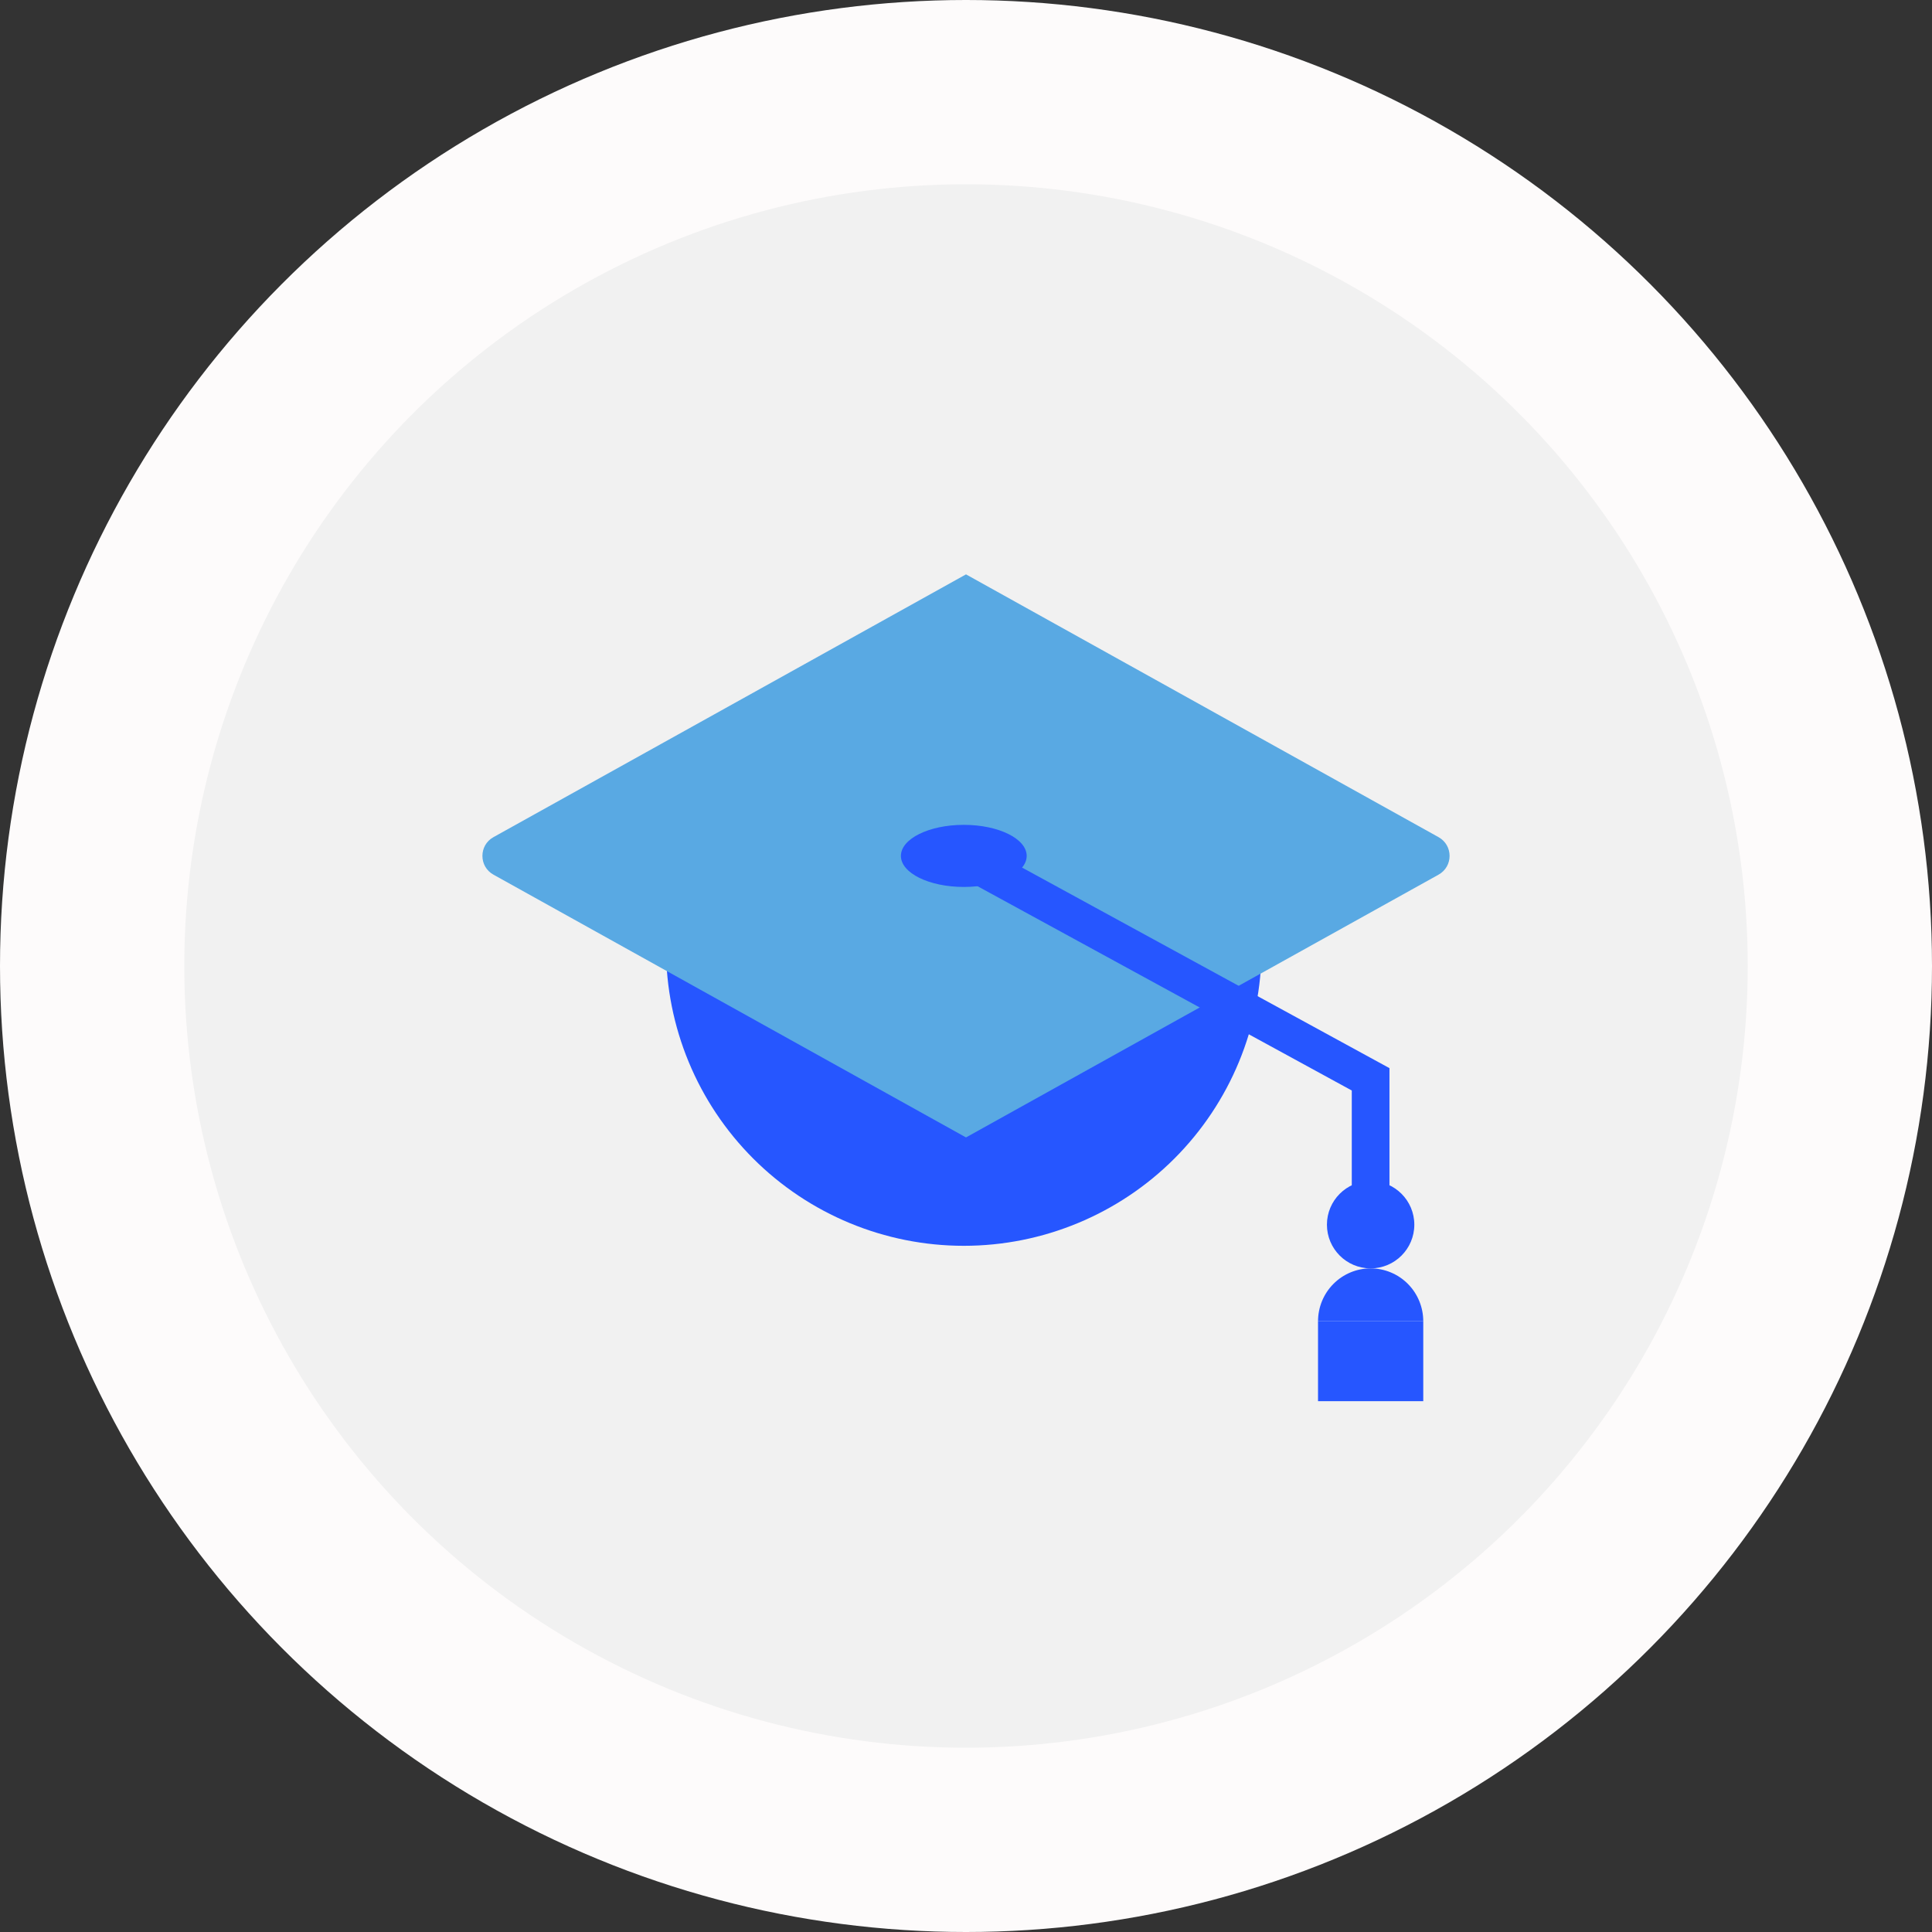
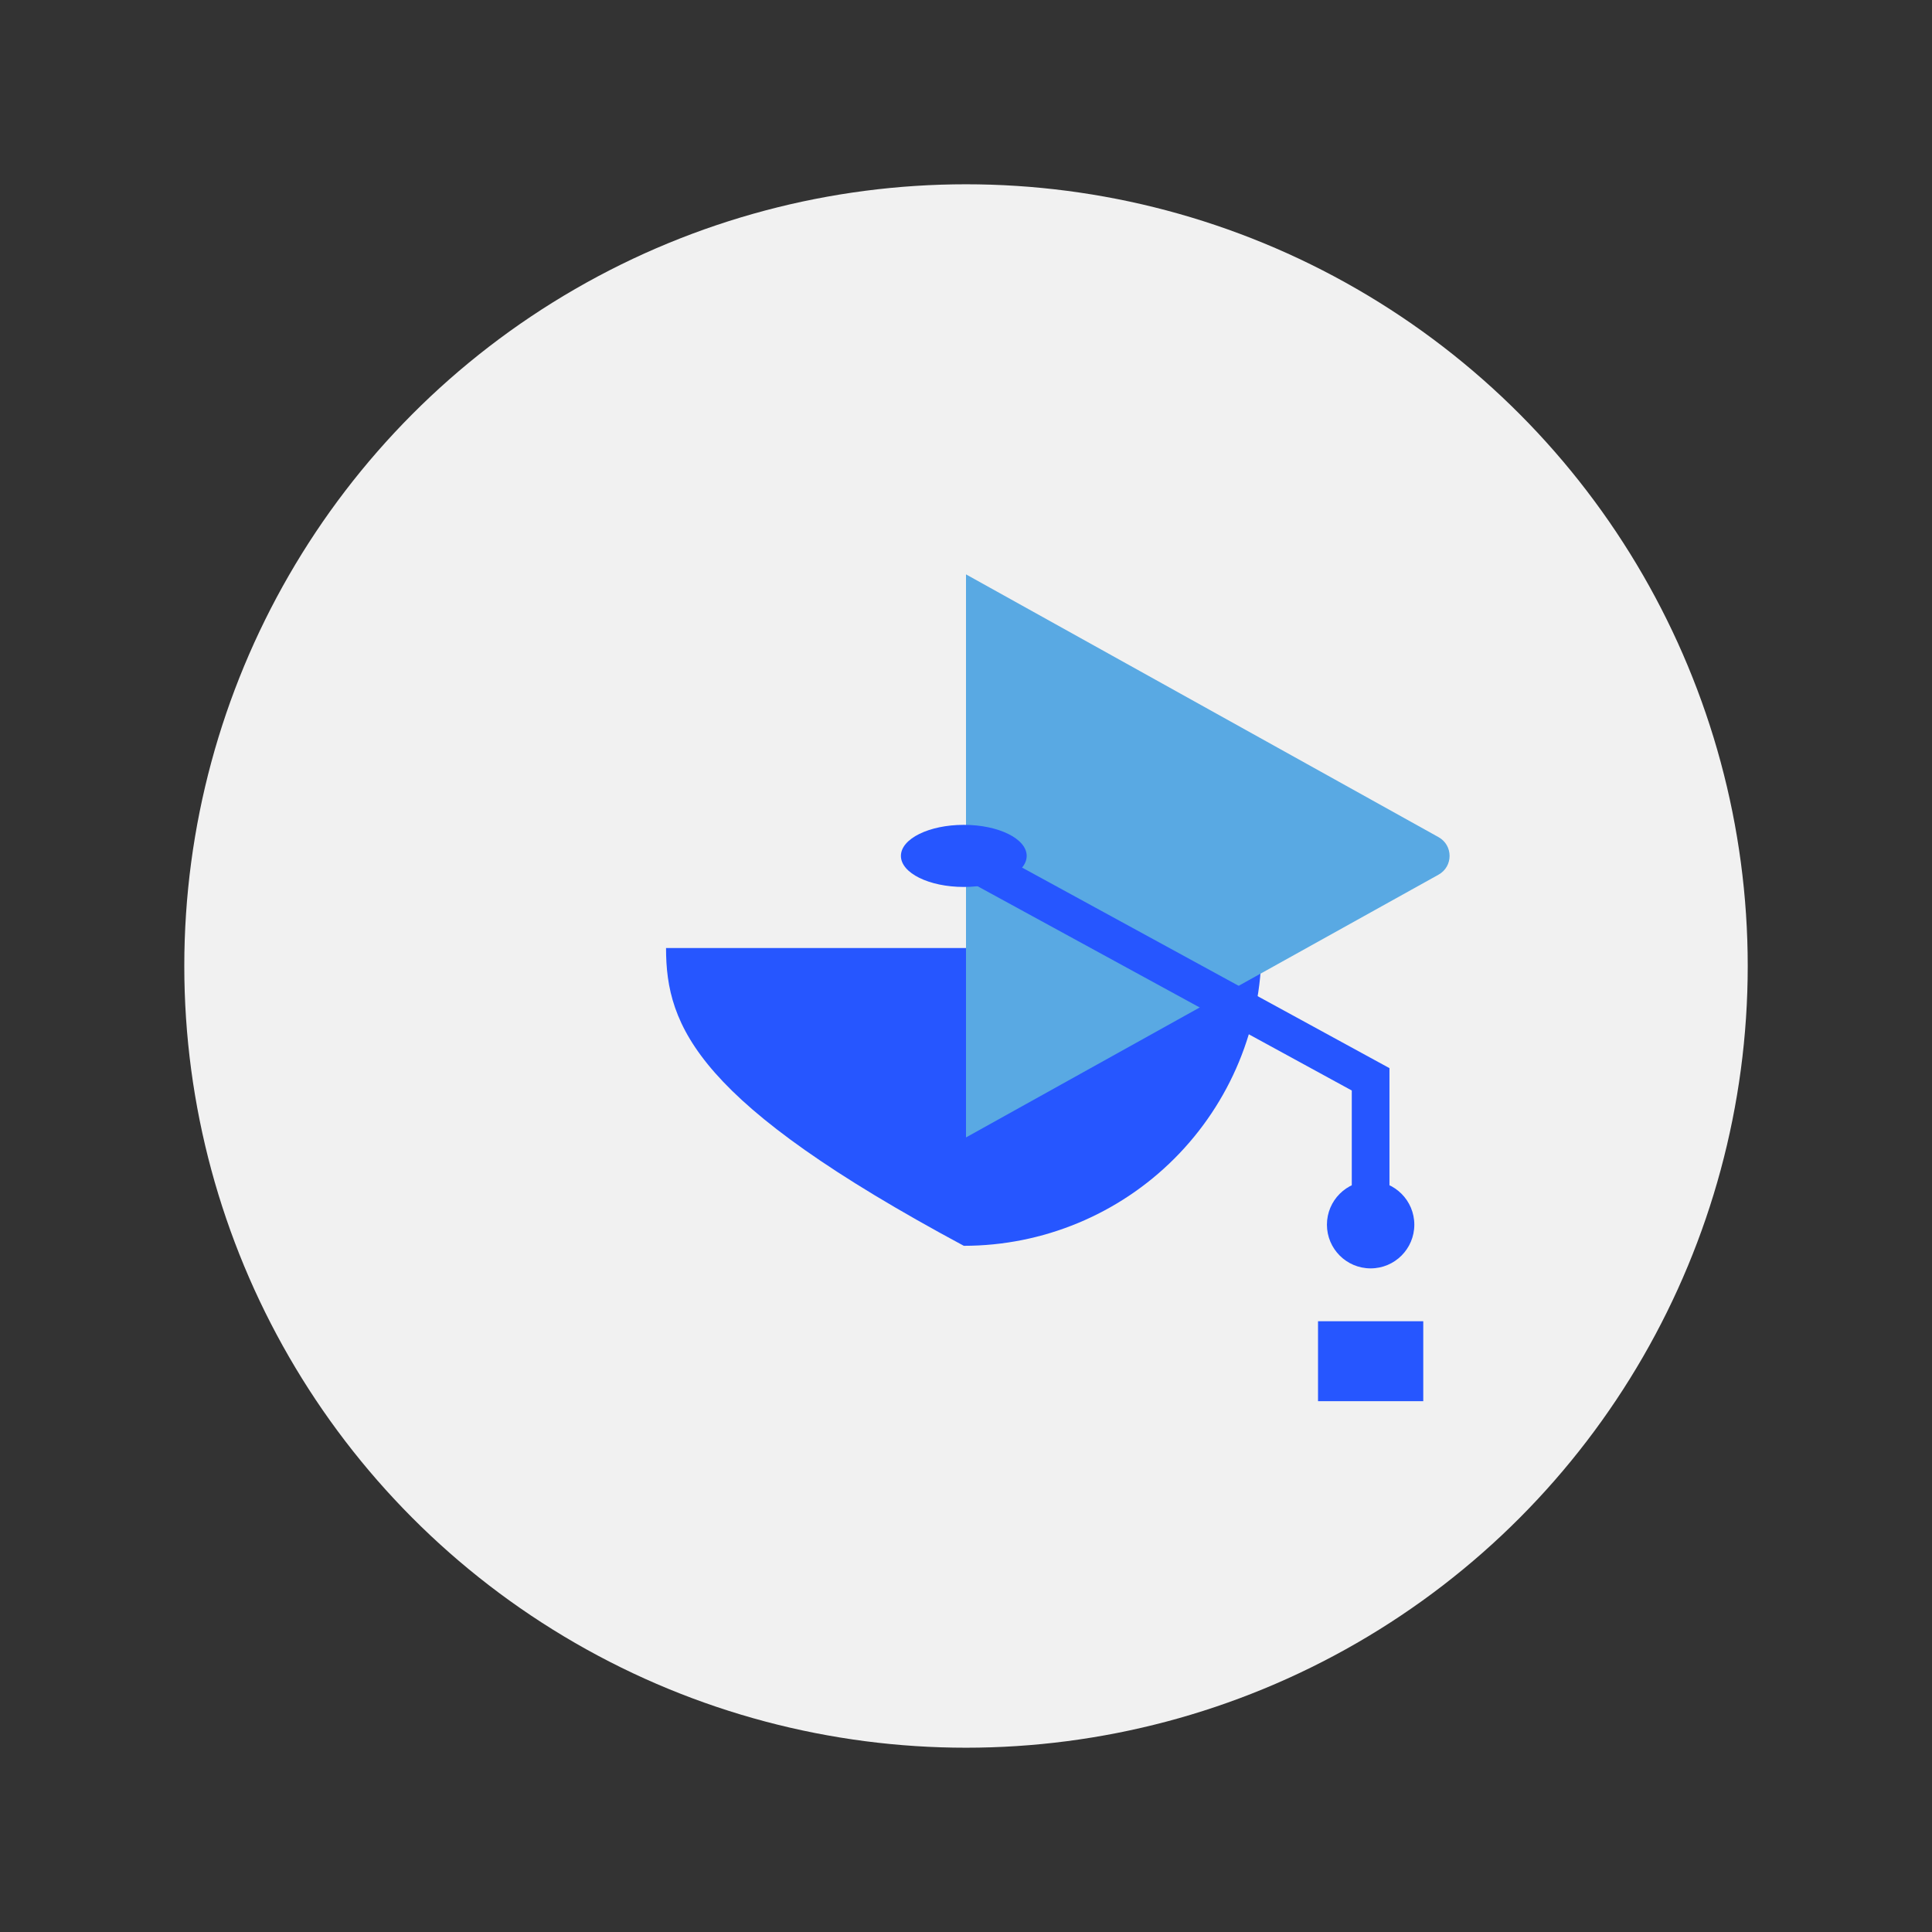
<svg xmlns="http://www.w3.org/2000/svg" width="180" height="180" viewBox="0 0 180 180" fill="none">
  <rect x="0" y="0" width="180" height="180" fill="#333333" stroke="none" />
-   <circle cx="90" cy="90" r="90" fill="#FDFBFB" />
  <circle cx="90.001" cy="90" r="72.831" fill="#F1F1F1" />
-   <path d="M117.538 88.326C117.538 95.684 114.615 102.74 109.413 107.943C104.21 113.146 97.153 116.069 89.796 116.069C82.438 116.069 75.381 113.146 70.178 107.943C64.976 102.74 62.053 95.684 62.053 88.326L89.796 88.326H117.538Z" fill="#2656FF" />
-   <path d="M45.974 81.49C44.603 80.728 44.603 78.757 45.974 77.995L90 53.513V105.972L45.974 81.49Z" fill="#59A9E3" />
+   <path d="M117.538 88.326C117.538 95.684 114.615 102.74 109.413 107.943C104.21 113.146 97.153 116.069 89.796 116.069C64.976 102.74 62.053 95.684 62.053 88.326L89.796 88.326H117.538Z" fill="#2656FF" />
  <path d="M134.026 81.49C135.397 80.728 135.397 78.757 134.026 77.995L90 53.513V105.972L134.026 81.49Z" fill="#59A9E3" />
  <path d="M90.037 79.999L127.698 100.558V115.113" stroke="#2656FF" stroke-width="3.511" />
  <ellipse cx="89.795" cy="79.742" rx="5.859" ry="2.893" fill="#2656FF" />
  <circle cx="127.698" cy="114.101" r="4.071" fill="#2656FF" />
-   <path d="M132.602 123.096C132.602 121.791 132.086 120.538 131.167 119.615C130.247 118.691 129 118.172 127.7 118.172C126.4 118.172 125.153 118.691 124.234 119.615C123.314 120.538 122.798 121.791 122.798 123.096L127.7 123.096H132.602Z" fill="#2656FF" />
  <rect x="122.797" y="123.097" width="9.805" height="7.448" fill="#2656FF" />
</svg>